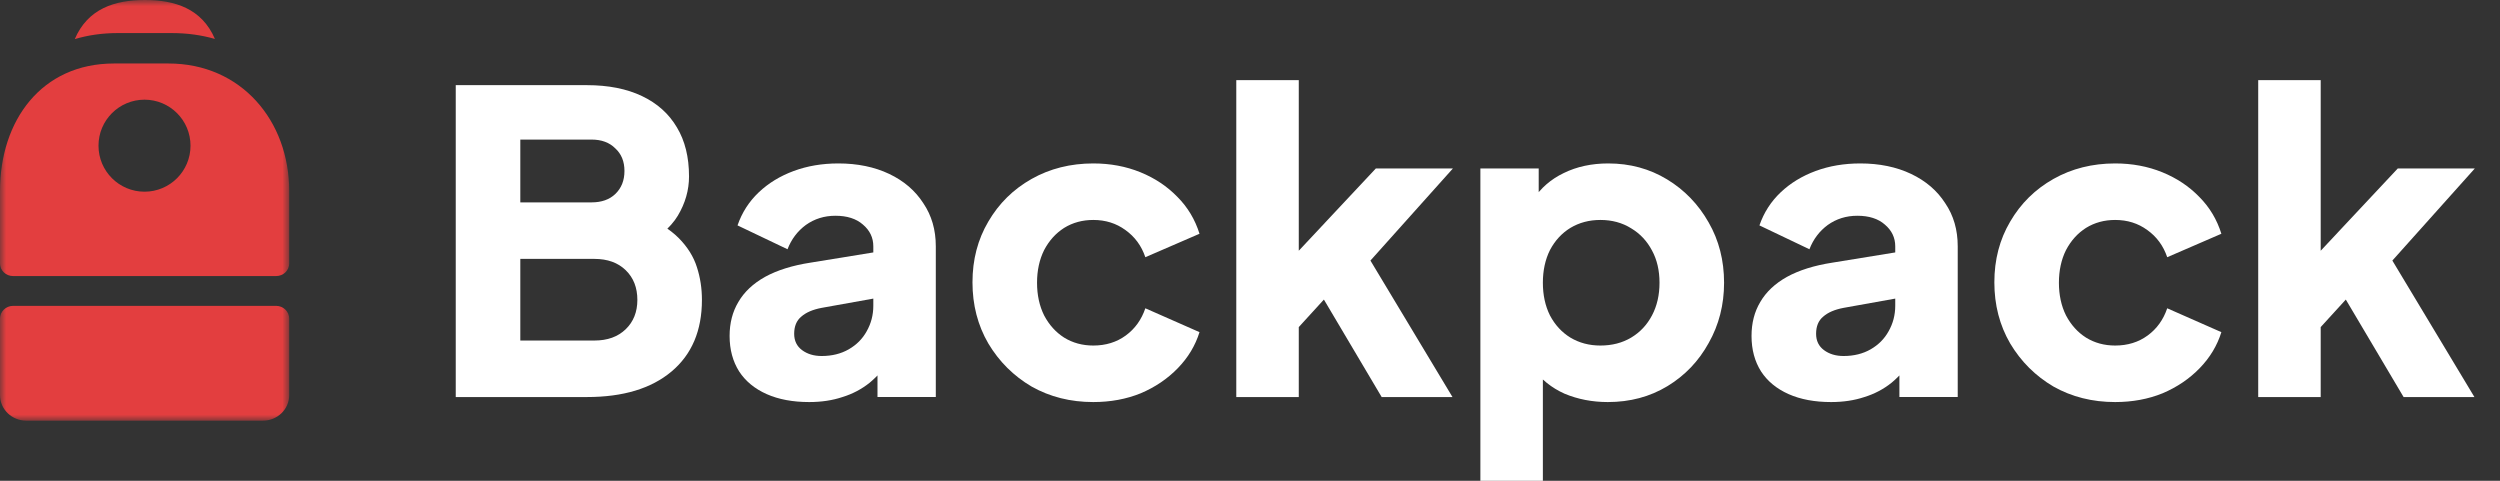
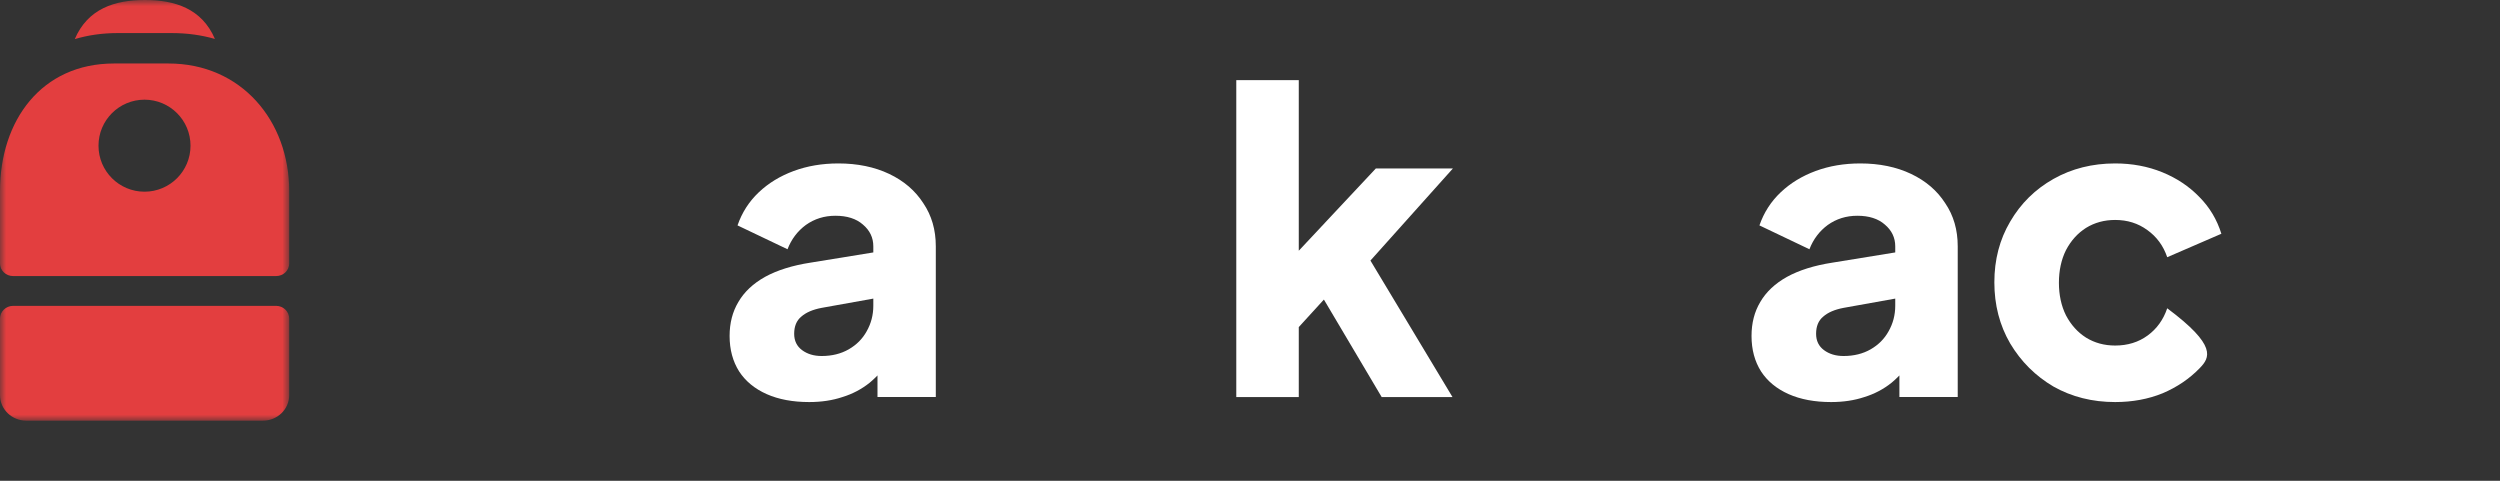
<svg xmlns="http://www.w3.org/2000/svg" width="208" height="40" viewBox="0 0 208 40" fill="none">
  <rect x="0" y="0" width="208" height="40" fill="#333333" stroke="none" />
-   <path d="M37.918 33.034V7.085H48.836C50.615 7.085 52.14 7.387 53.41 7.991C54.681 8.594 55.652 9.465 56.322 10.603C56.992 11.717 57.327 13.076 57.327 14.678C57.327 15.816 57.015 16.907 56.391 17.952C55.767 18.974 54.739 19.833 53.306 20.53V17.883C54.67 18.417 55.721 19.055 56.461 19.798C57.2 20.541 57.708 21.354 57.985 22.236C58.263 23.096 58.401 24.001 58.401 24.953C58.401 27.508 57.558 29.493 55.871 30.91C54.184 32.326 51.839 33.034 48.836 33.034H37.918ZM43.29 28.332H49.459C50.545 28.332 51.412 28.018 52.059 27.392C52.706 26.765 53.029 25.952 53.029 24.953C53.029 23.932 52.706 23.107 52.059 22.48C51.412 21.853 50.545 21.54 49.459 21.54H43.29V28.332ZM43.29 16.838H49.217C50.048 16.838 50.707 16.605 51.192 16.141C51.701 15.653 51.955 15.015 51.955 14.225C51.955 13.436 51.701 12.809 51.192 12.344C50.707 11.857 50.048 11.613 49.217 11.613H43.29V16.838Z" fill="white" />
  <path d="M67.323 33.451C65.96 33.451 64.781 33.231 63.788 32.79C62.794 32.348 62.032 31.721 61.5 30.909C60.969 30.073 60.703 29.086 60.703 27.948C60.703 26.88 60.946 25.939 61.431 25.127C61.916 24.291 62.656 23.594 63.649 23.037C64.666 22.48 65.925 22.085 67.427 21.853L73.215 20.912V24.744L68.363 25.614C67.623 25.754 67.057 25.997 66.664 26.346C66.272 26.671 66.075 27.147 66.075 27.774C66.075 28.354 66.295 28.807 66.734 29.132C67.173 29.457 67.716 29.62 68.363 29.62C69.218 29.62 69.969 29.434 70.615 29.063C71.263 28.691 71.759 28.192 72.106 27.565C72.475 26.915 72.66 26.206 72.66 25.44V20.494C72.66 19.774 72.372 19.171 71.794 18.683C71.239 18.195 70.477 17.951 69.507 17.951C68.582 17.951 67.762 18.207 67.046 18.718C66.353 19.229 65.844 19.902 65.521 20.738L61.362 18.753C61.731 17.684 62.321 16.767 63.129 16.001C63.938 15.235 64.908 14.643 66.04 14.225C67.173 13.807 68.409 13.598 69.749 13.598C71.343 13.598 72.753 13.888 73.977 14.468C75.202 15.049 76.149 15.862 76.82 16.907C77.513 17.928 77.859 19.124 77.859 20.494V33.033H73.007V29.968L74.185 29.759C73.631 30.595 73.019 31.292 72.349 31.849C71.678 32.383 70.927 32.778 70.096 33.033C69.264 33.312 68.34 33.451 67.323 33.451Z" fill="white" />
-   <path d="M90.961 33.451C89.067 33.451 87.357 33.022 85.832 32.163C84.33 31.28 83.128 30.084 82.227 28.575C81.349 27.066 80.91 25.37 80.91 23.49C80.91 21.609 81.349 19.925 82.227 18.439C83.105 16.93 84.307 15.746 85.832 14.886C87.357 14.027 89.067 13.598 90.961 13.598C92.371 13.598 93.676 13.841 94.878 14.329C96.079 14.817 97.107 15.502 97.962 16.384C98.817 17.243 99.43 18.265 99.799 19.449L95.293 21.4C94.97 20.448 94.415 19.693 93.63 19.136C92.867 18.578 91.978 18.3 90.961 18.3C90.06 18.3 89.251 18.52 88.535 18.962C87.842 19.403 87.287 20.018 86.871 20.808C86.479 21.597 86.282 22.503 86.282 23.524C86.282 24.546 86.479 25.452 86.871 26.241C87.287 27.031 87.842 27.646 88.535 28.087C89.251 28.529 90.06 28.749 90.961 28.749C92.001 28.749 92.902 28.471 93.665 27.913C94.427 27.356 94.97 26.601 95.293 25.649L99.799 27.635C99.453 28.749 98.852 29.748 97.997 30.63C97.142 31.512 96.114 32.209 94.912 32.72C93.711 33.208 92.394 33.451 90.961 33.451Z" fill="white" />
  <path d="M102.859 33.034V6.667H108.058V23.56L106.117 22.933L114.47 14.016H120.882L114.02 21.679L120.847 33.034H114.955L109.237 23.386L112.252 22.62L106.464 28.959L108.058 25.929V33.034H102.859Z" fill="white" />
-   <path d="M123.168 40V14.016H128.02V17.638L127.57 16.593C128.193 15.641 129.037 14.91 130.1 14.399C131.186 13.865 132.422 13.598 133.808 13.598C135.611 13.598 137.24 14.039 138.695 14.921C140.151 15.804 141.306 17 142.161 18.509C143.016 19.995 143.443 21.667 143.443 23.524C143.443 25.359 143.016 27.031 142.161 28.54C141.33 30.049 140.186 31.245 138.73 32.128C137.275 33.01 135.622 33.451 133.773 33.451C132.48 33.451 131.278 33.219 130.17 32.755C129.083 32.267 128.205 31.559 127.535 30.63L128.367 29.55V40H123.168ZM133.15 28.749C134.12 28.749 134.975 28.529 135.715 28.087C136.453 27.646 137.032 27.031 137.447 26.241C137.863 25.452 138.071 24.546 138.071 23.524C138.071 22.503 137.863 21.609 137.447 20.843C137.032 20.053 136.453 19.438 135.715 18.997C134.975 18.532 134.12 18.3 133.15 18.3C132.226 18.3 131.393 18.52 130.655 18.962C129.938 19.403 129.372 20.018 128.956 20.808C128.563 21.597 128.367 22.503 128.367 23.524C128.367 24.546 128.563 25.452 128.956 26.241C129.372 27.031 129.938 27.646 130.655 28.087C131.393 28.529 132.226 28.749 133.15 28.749Z" fill="white" />
  <path d="M152.347 33.451C150.983 33.451 149.804 33.231 148.812 32.79C147.818 32.348 147.055 31.721 146.524 30.909C145.992 30.073 145.727 29.086 145.727 27.948C145.727 26.88 145.969 25.939 146.454 25.127C146.939 24.291 147.679 23.594 148.673 23.037C149.689 22.48 150.948 22.085 152.45 21.853L158.238 20.912V24.744L153.387 25.614C152.647 25.754 152.08 25.997 151.688 26.346C151.295 26.671 151.099 27.147 151.099 27.774C151.099 28.354 151.318 28.807 151.757 29.132C152.197 29.457 152.739 29.62 153.387 29.62C154.242 29.62 154.992 29.434 155.639 29.063C156.285 28.691 156.783 28.192 157.129 27.565C157.499 26.915 157.684 26.206 157.684 25.44V20.494C157.684 19.774 157.395 19.171 156.818 18.683C156.263 18.195 155.5 17.951 154.53 17.951C153.605 17.951 152.785 18.207 152.069 18.718C151.375 19.229 150.868 19.902 150.544 20.738L146.385 18.753C146.754 17.684 147.344 16.767 148.153 16.001C148.962 15.235 149.932 14.643 151.064 14.225C152.197 13.807 153.433 13.598 154.773 13.598C156.367 13.598 157.777 13.888 159 14.468C160.225 15.049 161.173 15.862 161.843 16.907C162.537 17.928 162.883 19.124 162.883 20.494V33.033H158.03V29.968L159.209 29.759C158.654 30.595 158.042 31.292 157.372 31.849C156.702 32.383 155.95 32.778 155.119 33.033C154.288 33.312 153.363 33.451 152.347 33.451Z" fill="white" />
-   <path d="M175.981 33.451C174.086 33.451 172.376 33.022 170.851 32.163C169.35 31.28 168.148 30.084 167.247 28.575C166.368 27.066 165.93 25.37 165.93 23.49C165.93 21.609 166.368 19.925 167.247 18.439C168.125 16.93 169.326 15.746 170.851 14.886C172.376 14.027 174.086 13.598 175.981 13.598C177.39 13.598 178.696 13.841 179.897 14.329C181.098 14.817 182.127 15.502 182.982 16.384C183.837 17.243 184.45 18.265 184.818 19.449L180.313 21.4C179.99 20.448 179.435 19.693 178.65 19.136C177.887 18.578 176.997 18.3 175.981 18.3C175.08 18.3 174.271 18.52 173.555 18.962C172.861 19.403 172.307 20.018 171.891 20.808C171.498 21.597 171.302 22.503 171.302 23.524C171.302 24.546 171.498 25.452 171.891 26.241C172.307 27.031 172.861 27.646 173.555 28.087C174.271 28.529 175.08 28.749 175.981 28.749C177.021 28.749 177.922 28.471 178.685 27.913C179.447 27.356 179.99 26.601 180.313 25.649L184.818 27.635C184.472 28.749 183.871 29.748 183.016 30.63C182.162 31.512 181.133 32.209 179.932 32.72C178.731 33.208 177.413 33.451 175.981 33.451Z" fill="white" />
-   <path d="M187.883 33.034V6.667H193.082V23.56L191.142 22.933L199.494 14.016H205.905L199.044 21.679L205.872 33.034H199.979L194.26 23.386L197.275 22.62L191.488 28.959L193.082 25.929V33.034H187.883Z" fill="white" />
+   <path d="M175.981 33.451C174.086 33.451 172.376 33.022 170.851 32.163C169.35 31.28 168.148 30.084 167.247 28.575C166.368 27.066 165.93 25.37 165.93 23.49C165.93 21.609 166.368 19.925 167.247 18.439C168.125 16.93 169.326 15.746 170.851 14.886C172.376 14.027 174.086 13.598 175.981 13.598C177.39 13.598 178.696 13.841 179.897 14.329C181.098 14.817 182.127 15.502 182.982 16.384C183.837 17.243 184.45 18.265 184.818 19.449L180.313 21.4C179.99 20.448 179.435 19.693 178.65 19.136C177.887 18.578 176.997 18.3 175.981 18.3C175.08 18.3 174.271 18.52 173.555 18.962C172.861 19.403 172.307 20.018 171.891 20.808C171.498 21.597 171.302 22.503 171.302 23.524C171.302 24.546 171.498 25.452 171.891 26.241C172.307 27.031 172.861 27.646 173.555 28.087C174.271 28.529 175.08 28.749 175.981 28.749C177.021 28.749 177.922 28.471 178.685 27.913C179.447 27.356 179.99 26.601 180.313 25.649C184.472 28.749 183.871 29.748 183.016 30.63C182.162 31.512 181.133 32.209 179.932 32.72C178.731 33.208 177.413 33.451 175.981 33.451Z" fill="white" />
  <mask id="mask0_10309_4056" style="mask-type:luminance" maskUnits="userSpaceOnUse" x="0" y="0" width="25" height="35">
    <path d="M24.062 0H0V35H24.062V0Z" fill="white" />
  </mask>
  <g mask="url(#mask0_10309_4056)">
    <path fill-rule="evenodd" clip-rule="evenodd" d="M14.311 2.752C15.583 2.752 16.776 2.923 17.881 3.239C16.799 0.718 14.553 0 12.054 0C9.55 0 7.3 0.721 6.221 3.254C7.317 2.926 8.506 2.752 9.773 2.752H14.311ZM9.482 5.283C3.442 5.283 0 10.035 0 15.897V21.919C0 22.505 0.49 22.969 1.094 22.969H22.969C23.573 22.969 24.062 22.505 24.062 21.919V15.897C24.062 10.035 20.06 5.283 14.02 5.283H9.482ZM12.023 15.949C14.137 15.949 15.851 14.235 15.851 12.121C15.851 10.007 14.137 8.293 12.023 8.293C9.908 8.293 8.195 10.007 8.195 12.121C8.195 14.235 9.908 15.949 12.023 15.949ZM0 26.508C0 25.922 0.49 25.447 1.094 25.447H22.969C23.573 25.447 24.062 25.922 24.062 26.508V32.877C24.062 34.049 23.083 34.999 21.875 34.999H2.188C0.979 34.999 0 34.049 0 32.877V26.508Z" fill="#E33E3F" />
  </g>
</svg>